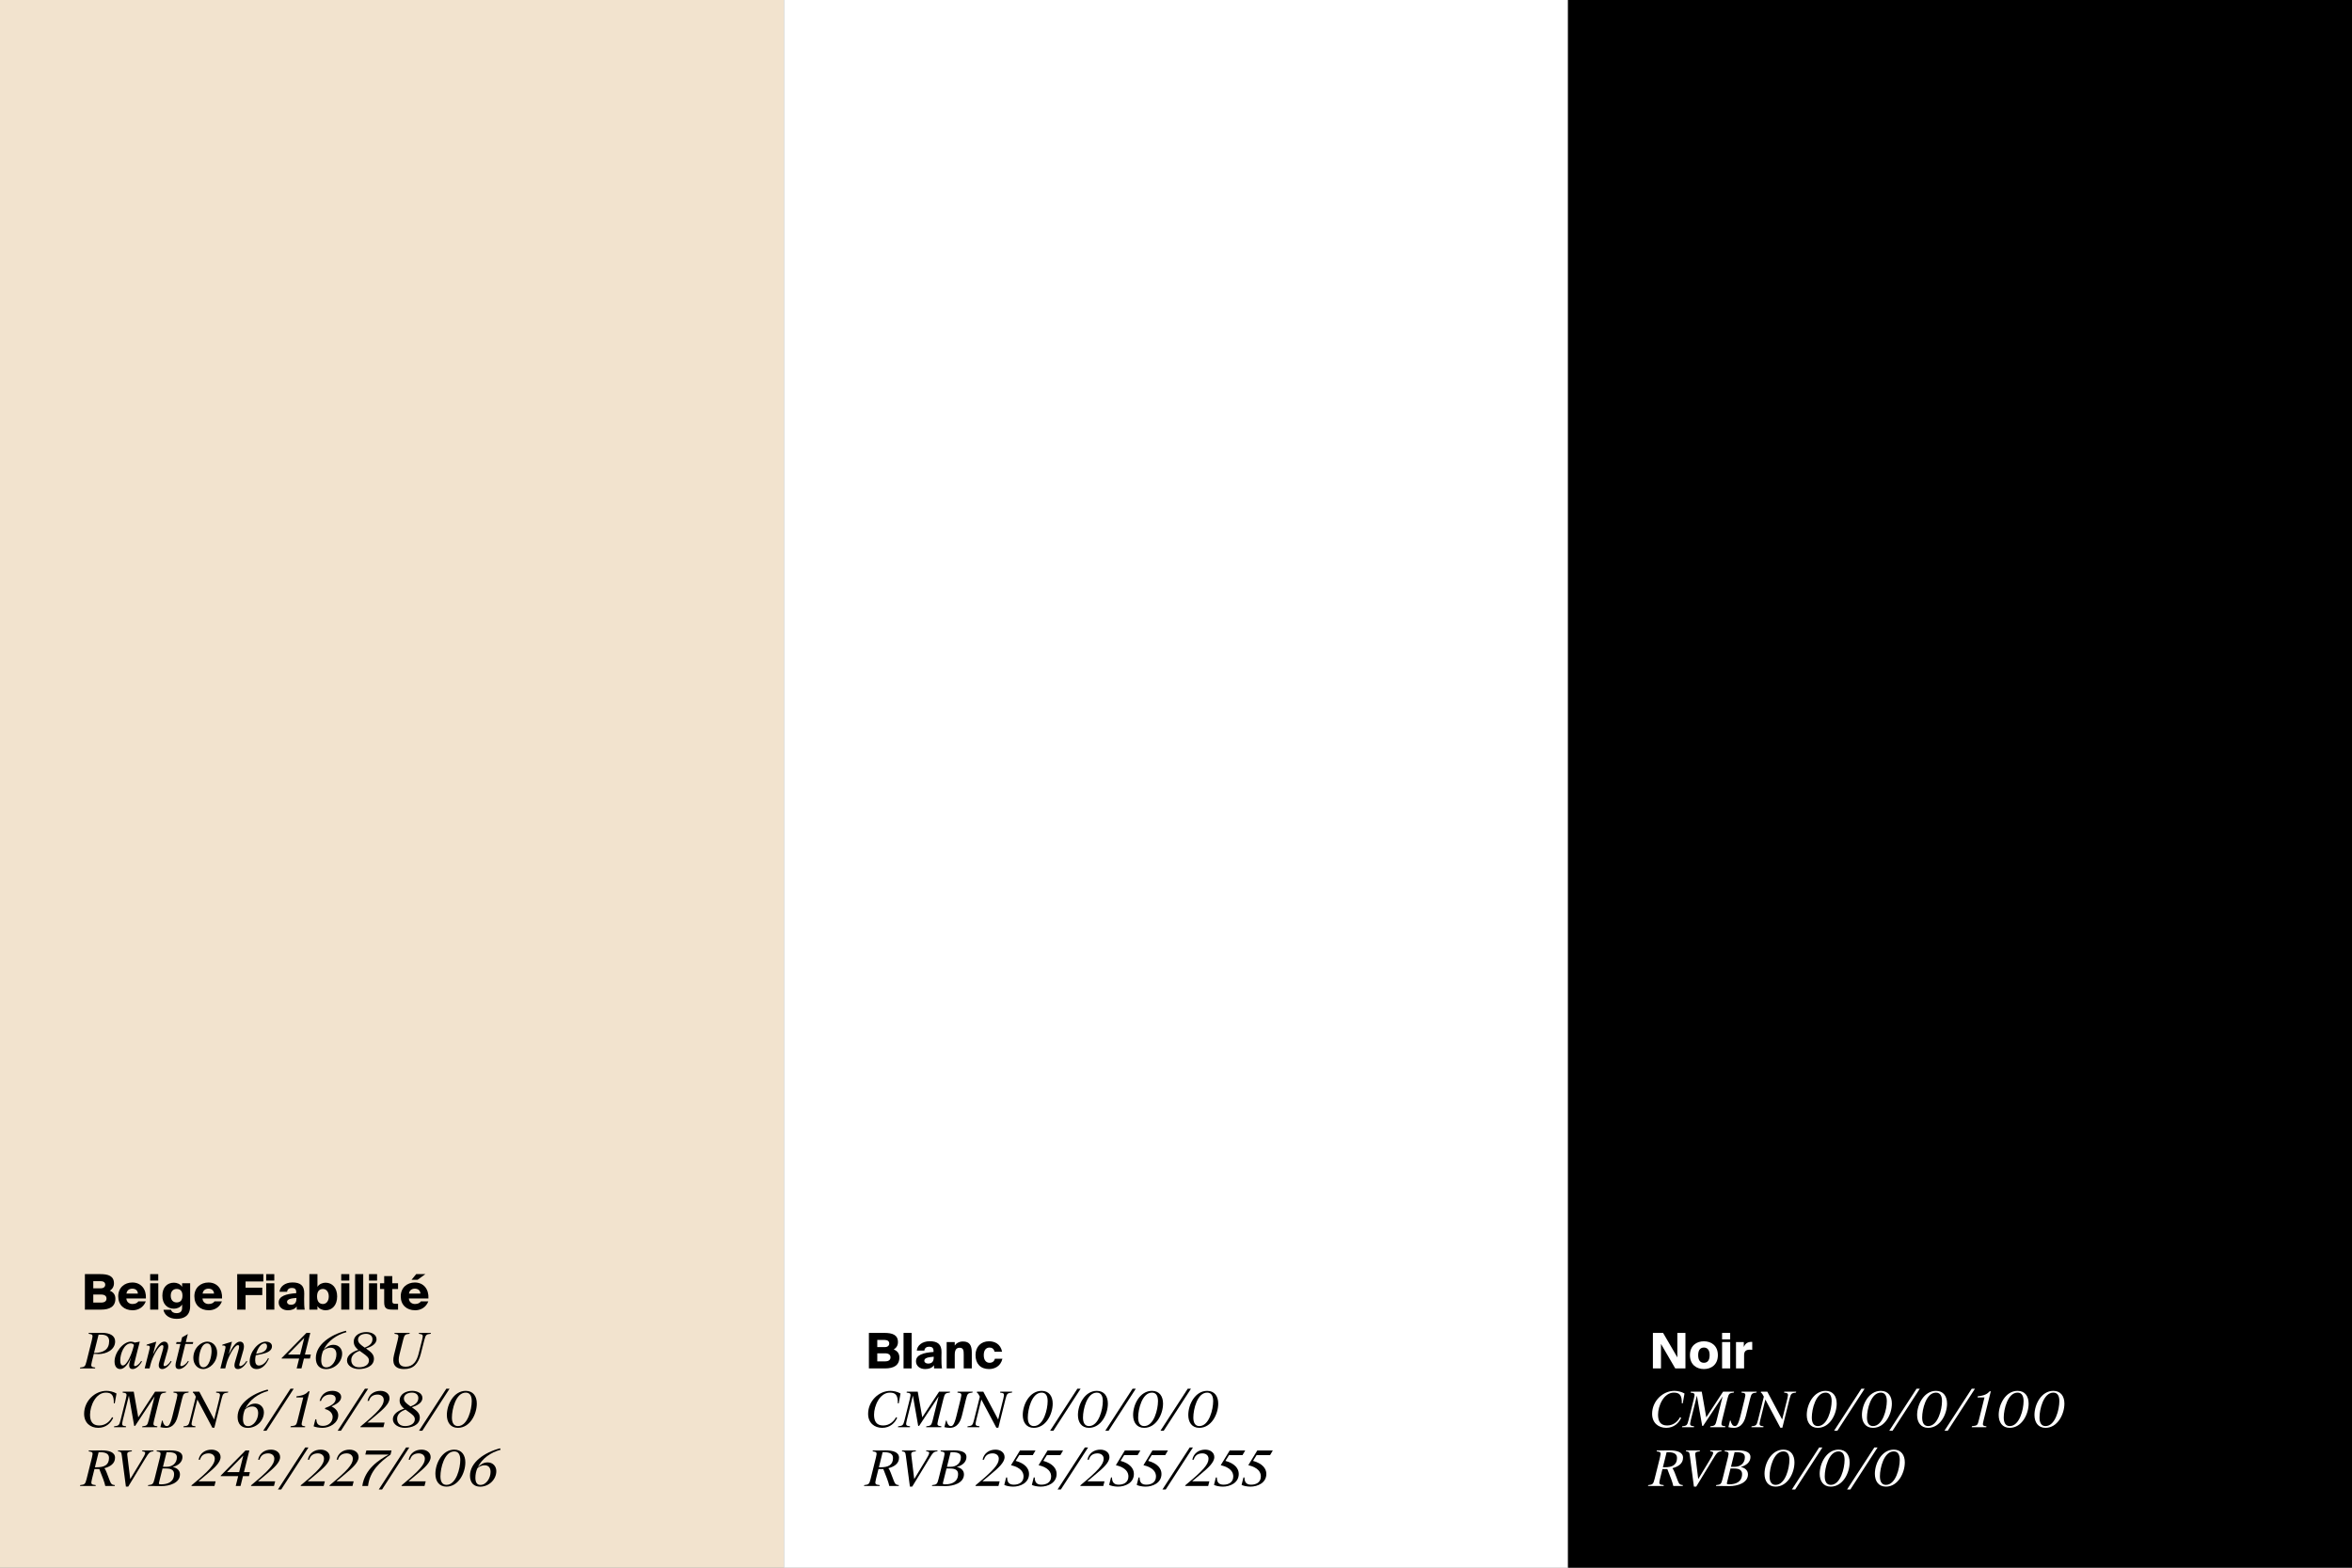
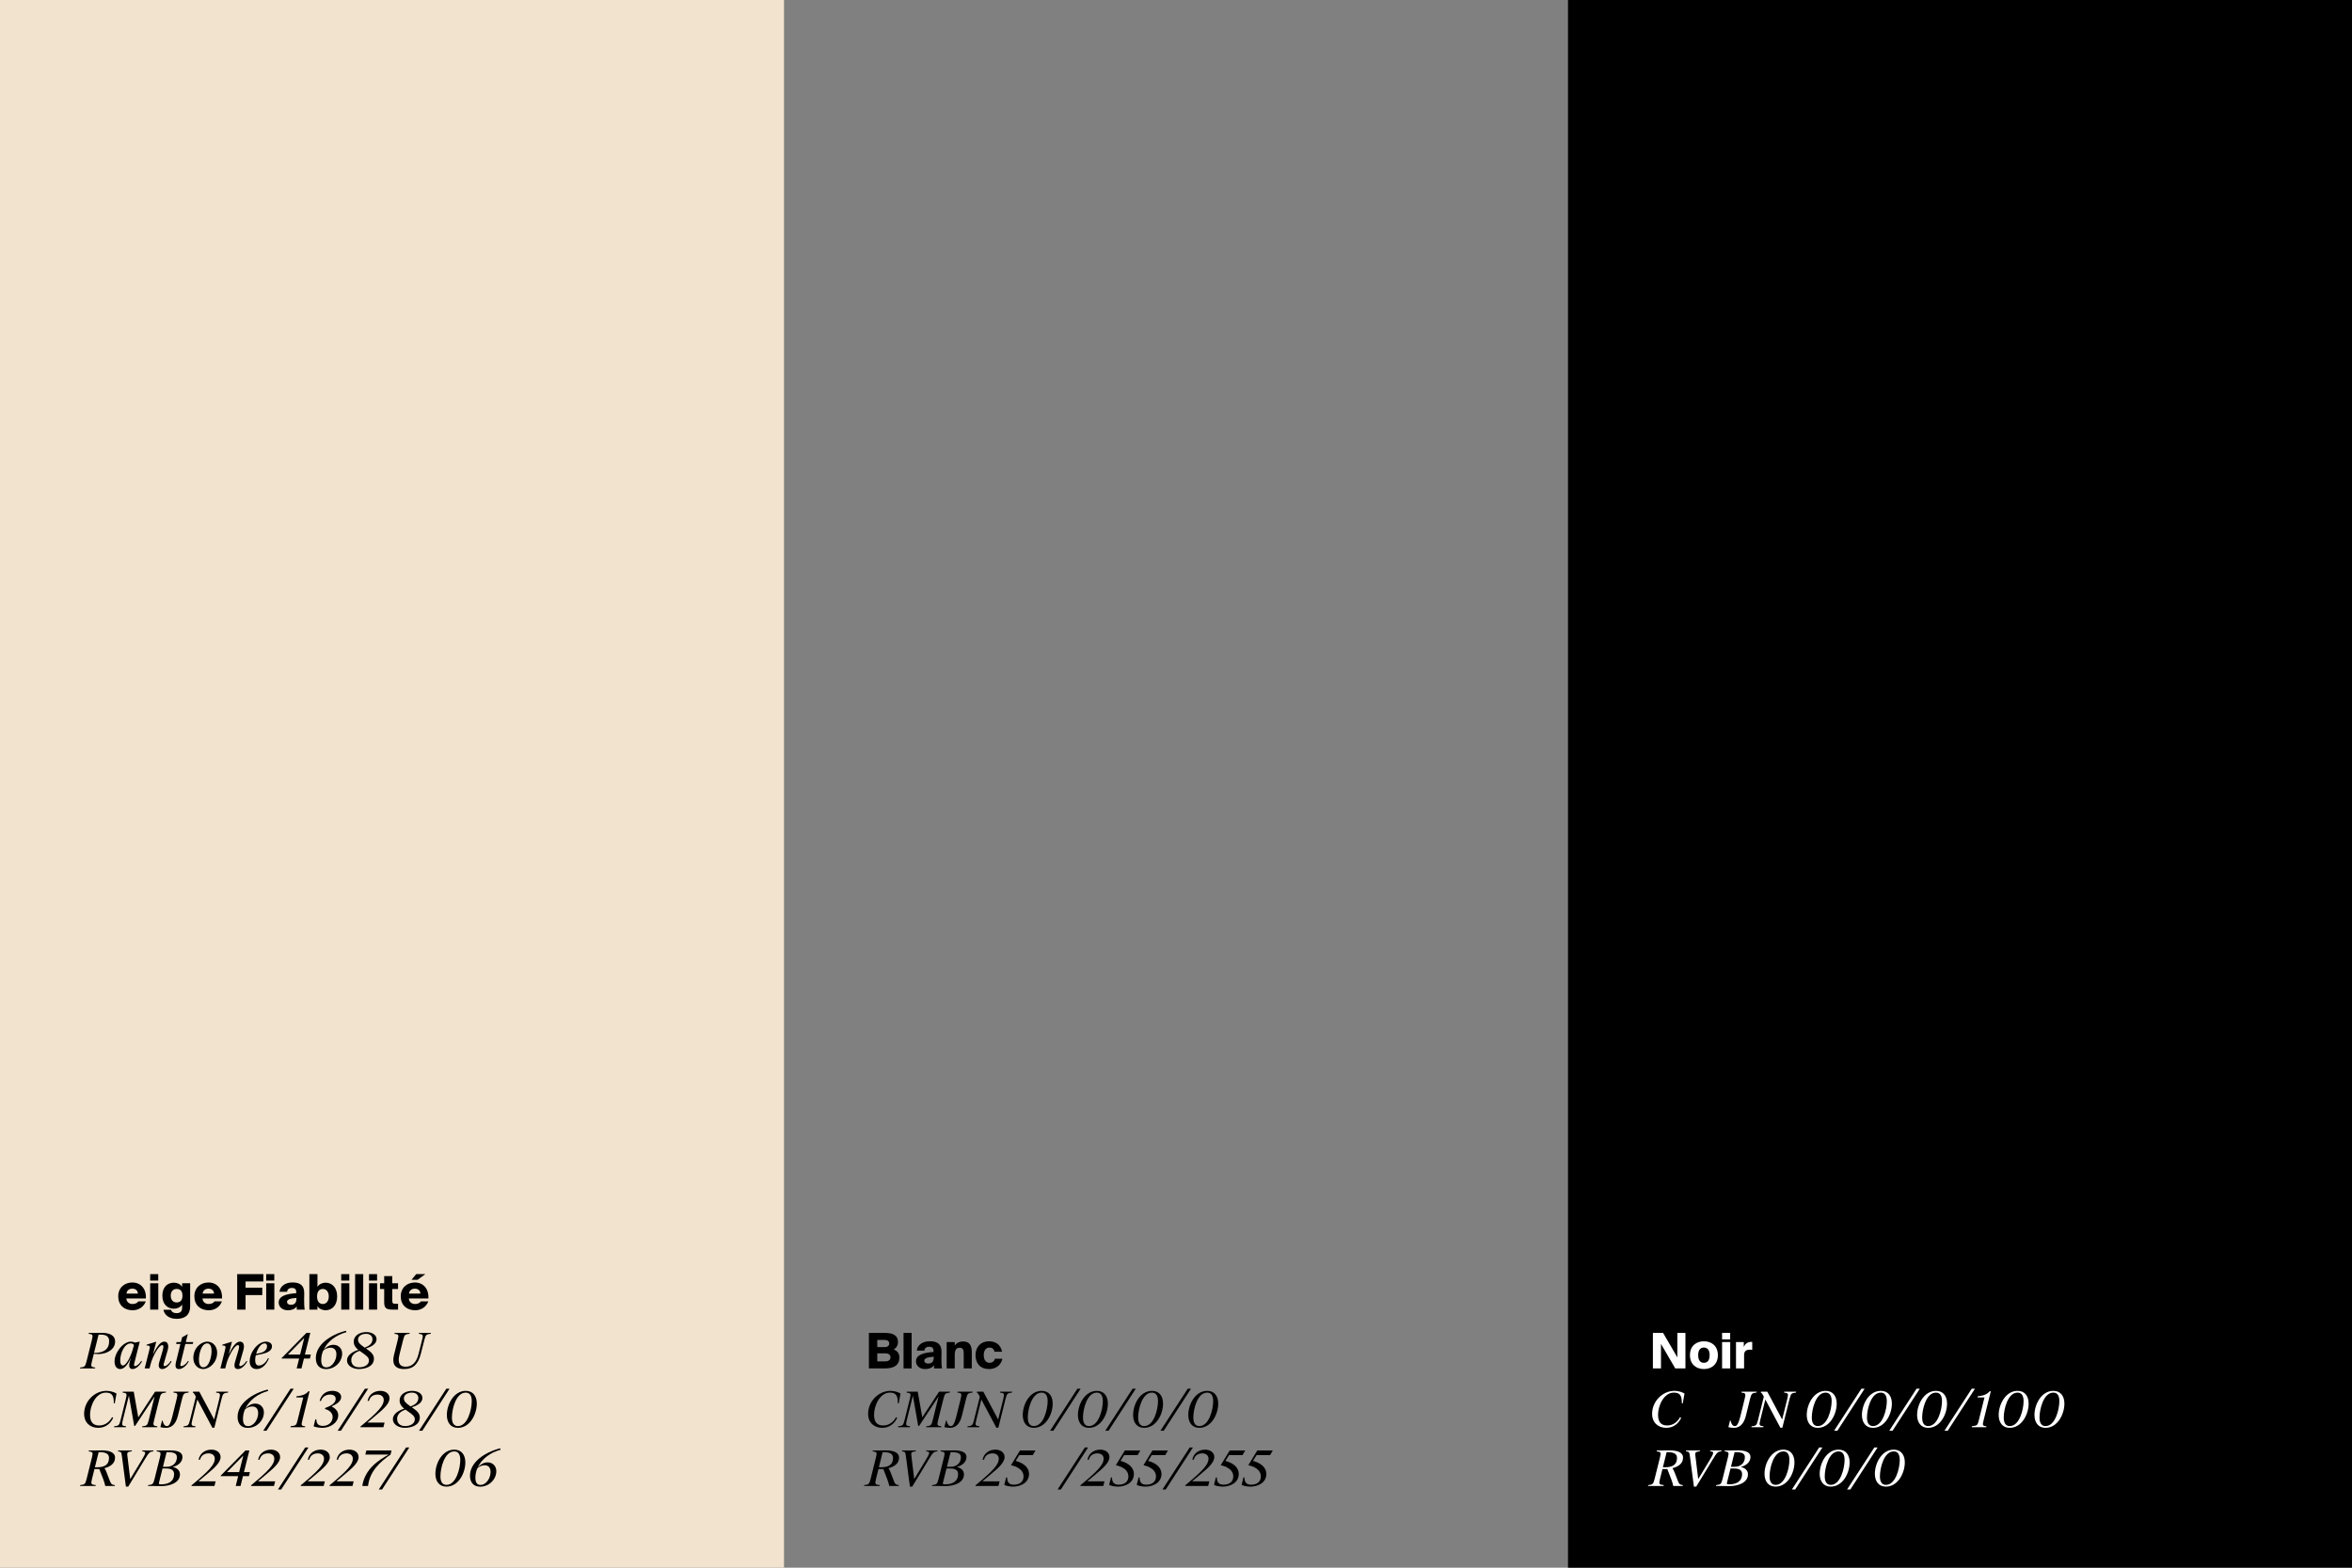
<svg xmlns="http://www.w3.org/2000/svg" version="1.1" viewBox="0 0 2880 1920">
  <rect x="0" y="0" width="2880" height="1920" fill="#808080" stroke="none" />
  <defs>
    <style>
      .cls-1 {
        fill: none;
      }

      .cls-2 {
        fill: #fff;
      }

      .cls-3 {
        fill: #f2e3ce;
      }
    </style>
  </defs>
  <g>
    <g id="Couleurs">
      <g id="Couleur">
        <rect class="cls-3" width="960" height="1920" />
      </g>
      <g id="Légende">
        <rect class="cls-1" x="100" y="1060" width="760" height="760" />
-         <path d="M122.92,1560.45c9.54,0,16.62,2.22,16.62,11.28,0,3.96-1.86,7.02-5.16,9.06,4.02,1.44,6.9,4.5,6.9,9.78,0,9.72-7.02,13.38-17.58,13.38h-19.74v-43.5h18.96ZM123.28,1577.85c3.54,0,5.58-1.74,5.58-4.44s-2.04-4.32-5.58-4.32h-9.06v8.76h9.06ZM123.82,1595.31c4.38,0,6.6-1.86,6.6-4.92s-2.22-4.92-6.6-4.92h-9.6v9.84h9.6Z" />
        <path d="M162.46,1604.73c-10.5,0-17.7-6.42-17.7-17.1s7.86-16.92,17.28-16.92c10.68,0,17.28,8.16,16.62,19.62h-23.94c.3,4.56,3.84,6.72,7.44,6.72s6.12-1.32,7.26-3.24h9.12c-2.88,7.62-9.6,10.92-16.08,10.92ZM168.82,1584.33c-.12-4.02-3.06-6.06-6.78-6.06-3.48,0-6.66,1.8-7.2,6.06h13.98Z" />
        <path d="M193.78,1568.37h-9.9v-7.92h9.9v7.92ZM193.84,1603.95h-9.96v-32.28h9.96v32.28Z" />
        <path d="M232.84,1571.67v27.96c0,11.94-7.62,15.6-16.56,15.6-9.54,0-15.12-5.16-16.14-11.1h9.3c.78,2.76,3.12,4.14,6.72,4.14,4.98,0,6.84-2.52,6.84-6.72v-3.84c-2.1,3.54-6.42,5.1-9.96,5.1-8.28,0-14.22-5.7-14.22-15.96s5.94-15.9,14.22-15.9c3.54,0,7.86,1.56,9.96,5.1v-4.38h9.84ZM216.28,1595.13c3.9,0,7.14-1.98,7.14-8.28s-3.24-8.22-7.14-8.22-7.2,2.52-7.2,8.22,3.24,8.28,7.2,8.28Z" />
        <path d="M255.7,1604.73c-10.5,0-17.7-6.42-17.7-17.1s7.86-16.92,17.28-16.92c10.68,0,17.28,8.16,16.62,19.62h-23.94c.3,4.56,3.84,6.72,7.44,6.72s6.12-1.32,7.26-3.24h9.12c-2.88,7.62-9.6,10.92-16.08,10.92ZM262.06,1584.33c-.12-4.02-3.06-6.06-6.78-6.06-3.48,0-6.66,1.8-7.2,6.06h13.98Z" />
        <path d="M322.48,1560.45v9h-21.78v7.62h20.46v9.06h-20.46v17.82h-10.26v-43.5h32.04Z" />
        <path d="M335.86,1568.37h-9.9v-7.92h9.9v7.92ZM335.92,1603.95h-9.96v-32.28h9.96v32.28Z" />
        <path d="M357.28,1577.37c-3.18,0-5.4,1.62-5.76,4.74h-9.24c.42-6.06,6.3-11.46,15.84-11.46s14.58,3.72,14.4,13.56l-.12,7.02c-.06,4.2.12,9.96.72,12.72h-9.72l-.12-3.9c-2.4,3.42-6.24,4.68-10.86,4.68-6.12,0-11.16-3.6-11.16-9.48,0-7.92,8.94-10.56,21.48-11.46v-1.26c0-3.78-1.92-5.16-5.46-5.16ZM356.02,1598.01c3.96,0,6.96-1.68,6.96-7.62v-.78c-6.9.6-11.52,1.5-11.52,4.92,0,2.1,1.98,3.48,4.56,3.48Z" />
        <path d="M398.62,1570.95c8.28,0,14.22,6.3,14.22,16.86s-5.94,16.92-14.22,16.92c-3.54,0-7.8-1.56-9.9-5.1v4.32h-9.9v-43.5h9.9v15.6c2.1-3.54,6.36-5.1,9.9-5.1ZM395.38,1597.05c3.96,0,7.2-3.24,7.2-9.24s-3.24-9.18-7.2-9.18-7.14,2.52-7.14,9.18,3.24,9.24,7.14,9.24Z" />
        <path d="M427.72,1568.37h-9.9v-7.92h9.9v7.92ZM427.78,1603.95h-9.96v-32.28h9.96v32.28Z" />
        <path d="M434.86,1603.95v-43.5h9.9v43.5h-9.9Z" />
        <path d="M461.73,1568.37h-9.9v-7.92h9.9v7.92ZM461.79,1603.95h-9.96v-32.28h9.96v32.28Z" />
        <path d="M480.33,1562.85v8.82h7.08v7.02h-7.08v14.46c0,3.06.96,3.66,4.26,3.66h2.82v7.14h-6.3c-7.92,0-10.68-1.5-10.68-9.06v-16.2h-5.1v-7.02h5.1v-8.82h9.9Z" />
        <path d="M508.41,1604.73c-10.5,0-17.7-6.42-17.7-17.1s7.86-16.92,17.28-16.92c10.68,0,17.28,8.16,16.62,19.62h-23.94c.3,4.56,3.84,6.72,7.44,6.72s6.12-1.32,7.26-3.24h9.12c-2.88,7.62-9.6,10.92-16.08,10.92ZM514.77,1584.33c-.12-4.02-3.06-6.06-6.78-6.06-3.48,0-6.66,1.8-7.2,6.06h13.98ZM503.91,1567.41l5.7-6.96h11.22l-9.48,6.96h-7.44Z" />
        <path d="M115.06,1632.45c4.5,0,7.14-.06,10.02-.06,9,0,15.9,3.12,15.9,10.5,0,10.14-10.62,15.48-20.4,15.48-1.68,0-3.96-.06-5.7-.24l-2.28,9.06c-1.68,6.78-1.02,6.96,4.02,7.68l-.24,1.08h-18.48l.24-1.08c5.4-.72,6.18-.9,7.86-7.68l6.48-25.98c1.68-6.78,1.02-6.96-4.02-7.68l.24-1.08h6.36ZM115.12,1656.99h.54c11.1-.12,18-4.2,18-14.52,0-5.34-3.54-7.86-9.54-7.86h-3.42l-5.58,22.38Z" />
        <path d="M140.26,1667.43c0-10.98,10.56-24.3,19.98-24.3,1.38,0,3.48.36,4.62,1.2l6.3-1.2-3.36,13.14-3.24,12.96c-.54,2.22-.9,3.9.9,3.9,1.44,0,4.8-1.98,7.44-6.36l.96.6c-3.36,6.12-7.92,9.36-11.4,9.36-4.02,0-5.16-3.12-3.6-8.76l1.56-5.58c-3.24,8.1-8.1,14.34-13.14,14.34-4.38,0-7.02-3.42-7.02-9.3ZM163.48,1649.43l.54-2.22c-.66-1.02-2.22-1.92-3.84-1.92-8.28,0-12.96,12.84-12.96,20.82,0,3.96.96,6.24,3.24,6.24,4.62,0,10.44-12.54,13.02-22.92Z" />
        <path d="M187.36,1658.85c5.28-10.74,9.3-15.72,13.86-15.72,3.96,0,6,3.84,4.02,10.74l-4.44,15.36c-.66,2.16-.9,3.9.9,3.9,1.44,0,4.8-1.98,7.44-6.36l.96.6c-3.36,6.12-7.92,9.36-11.4,9.36-4.02,0-5.28-3.12-3.6-8.76l3.72-12.66c1.86-6.18,1.62-7.86-.24-7.86-4.38,0-12,14.7-14.1,23.04l-1.38,5.46h-5.94l5.34-21.24c1.5-5.94,1.68-6.84-3.12-6.84l.3-1.08,11.64-3.6-3.96,15.66Z" />
        <path d="M220.9,1646.01h-5.28l.6-2.34h5.28l1.5-5.82,7.02-4.02-2.46,9.84h9.06l-.54,2.34h-9.12l-5.7,23.22c-.54,2.22-.9,3.9.9,3.9,1.68,0,5.4-1.98,8.04-6.36l.96.6c-3.3,6.12-8.28,9.36-12,9.36-4.14,0-4.98-3.06-3.6-8.76l5.34-21.96Z" />
        <path d="M253.9,1643.13c6.78,0,12,5.76,12,13.5,0,12.18-9.36,20.1-17.16,20.1-6.78,0-12-5.82-12-13.56,0-12.18,9.36-20.04,17.16-20.04ZM253.66,1645.29c-7.5,0-10.08,13.74-10.08,19.92,0,4.5,1.14,9.36,5.4,9.36,7.5,0,10.08-13.8,10.08-19.98,0-4.5-1.14-9.3-5.4-9.3Z" />
        <path d="M280.06,1658.85c5.28-10.74,9.3-15.72,13.86-15.72,3.96,0,6,3.84,4.02,10.74l-4.44,15.36c-.66,2.16-.9,3.9.9,3.9,1.44,0,4.8-1.98,7.44-6.36l.96.6c-3.36,6.12-7.92,9.36-11.4,9.36-4.02,0-5.28-3.12-3.6-8.76l3.72-12.66c1.86-6.18,1.62-7.86-.24-7.86-4.38,0-12,14.7-14.1,23.04l-1.38,5.46h-5.94l5.34-21.24c1.5-5.94,1.68-6.84-3.12-6.84l.3-1.08,11.64-3.6-3.96,15.66Z" />
        <path d="M325.72,1643.13c2.76,0,7.32,1.32,7.32,5.7,0,5.4-5.52,8.04-12.9,9.6l-6.96,1.44c-.48,2.1-.72,4.2-.72,6.06,0,3.96,1.44,6.48,4.56,6.48,4.02,0,8.4-3.12,11.22-9.12l1.02.66c-3.72,8.34-8.94,12.78-15.06,12.78-5.22,0-8.46-3.36-8.46-9.42,0-11.22,9.96-24.18,19.98-24.18ZM313.66,1658.07l3.18-.6c6.66-1.14,10.14-4.38,10.14-8.64,0-1.74-.72-3.54-2.94-3.54-4.68,0-8.52,6.24-10.38,12.78Z" />
        <path d="M363.27,1675.95l3-12.06h-21.48l.12-.66,30.3-30.78h4.74l-6.6,26.52h7.26l-1.14,4.92h-7.32l-3,12.06h-5.88ZM372.57,1638.63l-20.04,20.34h14.94l5.1-20.34Z" />
        <path d="M399.15,1676.79c-7.62,0-12.42-4.8-12.42-13.44,0-16.56,18-28.68,36.84-33.54l.66,1.74c-12.18,3.18-22.92,10.98-27.9,21.36,3.84-3.72,7.32-5.88,12.06-5.88,6.24,0,10.56,4.68,10.56,10.68,0,10.26-8.94,19.08-19.8,19.08ZM395.73,1654.23c-1.56,3.6-2.4,7.5-2.4,11.64,0,5.64,1.98,8.76,6.18,8.76,7.32,0,12.42-8.58,12.42-15.9,0-4.38-1.92-8.16-7.14-8.16-3.48,0-6.54,1.32-9.06,3.66Z" />
        <path d="M438.81,1653.27c-3.12-2.46-5.64-5.52-5.64-9.96,0-8.22,7.98-11.88,15.42-11.88,6.48,0,12.48,3.12,12.48,8.7,0,6.36-7.32,9.6-12.96,11.4l.72.48c4.68,3.36,9.06,6.42,9.06,12,0,9.54-10.38,12.72-18.48,12.72-7.38,0-14.52-4.02-14.52-10.62s7.38-10.92,13.92-12.84ZM439.95,1674.57c5.52,0,11.82-2.46,11.82-8.34,0-3.66-2.88-5.76-8.04-9.42l-3.36-2.4c-6,2.1-10.26,5.76-10.26,11.16s3.36,9,9.84,9ZM448.29,1633.59c-5.58,0-9.9,2.7-9.9,7.14,0,3.9,3.3,6.18,6.54,8.58l1.68,1.2c5.28-2.04,9.48-4.86,9.48-10.38,0-4.26-3.48-6.54-7.8-6.54Z" />
        <path d="M515.31,1658.01c-3.18,12.54-9.18,18.72-20.4,18.72-12.18,0-15-7.2-12.48-17.16l4.56-18.3c1.68-6.78,1.02-7.02-4.02-7.74l.24-1.08h18.48l-.24,1.08c-5.4.72-6.18.9-7.86,7.68l-4.44,17.76c-2.34,9.48-.36,14.88,7.56,14.88,9.3,0,13.68-7.08,15.84-15.78l4.26-16.86c1.74-6.78,1.02-6.96-4.02-7.68l.24-1.08h14.64l-.24,1.08c-5.4.72-6.12.9-7.86,7.68l-4.26,16.8Z" />
        <path d="M129.58,1705.59c-12.36,0-19.32,16.2-19.32,27.06,0,7.98,2.94,13.2,11.16,13.2s13.44-5.64,15.78-10.2l1.38.78c-2.76,6.3-8.76,12.3-18.3,12.3s-17.28-6-17.28-17.16c0-15.54,12.96-28.14,27.3-28.14,3.48,0,8.58.96,12.36,3.24l-2.16,12.06h-1.14c.18-10.02-2.7-13.14-9.78-13.14Z" />
        <path d="M203.08,1705.53c-5.4.72-6.18.9-7.86,7.68l-6.48,25.98c-1.68,6.78-1.02,6.96,4.02,7.68l-.24,1.08h-18.48l.24-1.08c5.4-.72,6.18-.9,7.86-7.68l7.2-28.98-23.88,36.12h-1.14l-6.48-37.02-7.44,29.88c-1.68,6.78-1.02,6.96,4.02,7.68l-.24,1.08h-14.64l.24-1.08c5.4-.72,6.18-.9,7.86-7.68l6.48-25.98c1.68-6.78,1.02-6.96-4.02-7.68l.24-1.08h13.44l5.52,31.44,20.58-31.44h13.44l-.24,1.08Z" />
        <path d="M217.84,1733.91c-2.94,12-9.24,14.82-14.64,14.82-2.16,0-5.34-.36-6.84-.84l2.04-8.04h.66c.9,4.32,2.7,6.72,5.22,6.72,1.92,0,3.96-.72,6.84-12.24l5.22-21.12c1.68-6.78,1.02-6.96-4.02-7.68l.24-1.08h18.48l-.24,1.08c-5.4.72-6.18.9-7.86,7.68l-5.1,20.7Z" />
        <path d="M264.52,1705.53l.3-1.08h14.64l-.3,1.08c-5.4.72-6.18.9-7.86,7.68l-8.82,35.34h-2.46l-18.36-34.5-6.24,25.14c-1.68,6.78-1.02,6.96,4.02,7.68l-.24,1.08h-14.64l.24-1.08c5.4-.72,6.18-.9,7.86-7.68l7.14-28.56v-.06c-1.26-2.58-2.16-4.26-3.72-5.16l.24-.96h7.74l18.18,34.08,6.3-25.32c1.68-6.78,1.02-6.96-4.02-7.68Z" />
        <path d="M303.34,1748.79c-7.62,0-12.42-4.8-12.42-13.44,0-16.56,18-28.68,36.84-33.54l.66,1.74c-12.18,3.18-22.92,10.98-27.9,21.36,3.84-3.72,7.32-5.88,12.06-5.88,6.24,0,10.56,4.68,10.56,10.68,0,10.26-8.94,19.08-19.8,19.08ZM299.92,1726.23c-1.56,3.6-2.4,7.5-2.4,11.64,0,5.64,1.98,8.76,6.18,8.76,7.32,0,12.42-8.58,12.42-15.9,0-4.38-1.92-8.16-7.14-8.16-3.48,0-6.54,1.32-9.06,3.66Z" />
        <path d="M322.3,1752.27l33.42-51.48h3.96l-33.36,51.48h-4.02Z" />
        <path d="M370.3,1739.25c-1.56,6.24-1.62,7.02,3.42,7.62l-.24,1.08h-17.82l.3-1.2c6.72-.72,6.9-1.26,8.46-7.5l6.9-27.72h-8.52l.36-1.5c8.04-.72,11.52-2.76,14.58-6.06h1.32l-8.76,35.28Z" />
        <path d="M384.04,1746.87l2.1-8.58h1.2c.24,5.52,2.4,8.04,8.28,8.04,6.18,0,11.7-4.26,11.7-10.92,0-4.26-3.18-8.22-9.42-9.72l.36-1.32,1.5-.6c8.4-3.12,11.28-6.84,11.28-10.5,0-3.42-2.52-5.28-6.96-5.28-4.68,0-9.3,2.34-10.98,7.74h-1.74c2.4-8.94,8.58-12.3,15.84-12.3,5.82,0,10.56,2.88,10.56,7.5,0,5.64-6.36,9.06-11.64,11.46l-.06.18c5.1,2.34,8.1,6.3,8.1,10.68,0,9.9-10.92,15.48-19.08,15.48-4.62,0-9.42-1.02-11.04-1.86Z" />
        <path d="M413.44,1752.27l33.42-51.48h3.96l-33.36,51.48h-4.02Z" />
        <path d="M441.52,1746.99c21.84-18,28.38-25.5,28.38-32.4,0-4.62-3.84-6.6-7.5-6.6-4.86,0-9.06,2.04-10.62,7.74h-1.74c1.74-8.34,8.4-12.3,15.84-12.3,6.06,0,11.1,3.42,11.1,9.12,0,6.72-8.1,13.74-16.02,20.34l-11.16,9.36h21.12l-1.44,5.7h-28.2l.24-.96Z" />
        <path d="M494.98,1725.27c-3.12-2.46-5.64-5.52-5.64-9.96,0-8.22,7.98-11.88,15.42-11.88,6.48,0,12.48,3.12,12.48,8.7,0,6.36-7.32,9.6-12.96,11.4l.72.48c4.68,3.36,9.06,6.42,9.06,12,0,9.54-10.38,12.72-18.48,12.72-7.38,0-14.52-4.02-14.52-10.62s7.38-10.92,13.92-12.84ZM496.12,1746.57c5.52,0,11.82-2.46,11.82-8.34,0-3.66-2.88-5.76-8.04-9.42l-3.36-2.4c-6,2.1-10.26,5.76-10.26,11.16s3.36,9,9.84,9ZM504.46,1705.59c-5.58,0-9.9,2.7-9.9,7.14,0,3.9,3.3,6.18,6.54,8.58l1.68,1.2c5.28-2.04,9.48-4.86,9.48-10.38,0-4.26-3.48-6.54-7.8-6.54Z" />
        <path d="M513.1,1752.27l33.42-51.48h3.96l-33.36,51.48h-4.02Z" />
        <path d="M570.28,1703.43c9.24,0,13.56,6.84,13.56,15.6,0,13.14-8.46,29.7-23.16,29.7-9.12,0-13.5-6.96-13.5-15.72,0-13.08,8.52-29.58,23.1-29.58ZM577.66,1716.09c0-6.24-2.04-10.5-7.38-10.5-12.12,0-16.92,20.52-16.92,30.42,0,6.3,2.1,10.56,7.38,10.56,12,0,16.92-20.58,16.92-30.48Z" />
        <path d="M115.84,1776.45c3.9,0,6.06-.12,8.52-.12,9.3,0,16.5,2.22,16.5,9,0,7.44-6.3,11.04-13.02,12.84.84.9,1.68,2.58,2.82,5.46l3.78,9.9c1.62,4.38,2.94,4.98,6.24,5.34l-.24,1.08h-11.52c-.36-1.92-1.5-5.7-2.58-8.52l-4.74-12.24h-5.94l-3,12c-1.68,6.78-1.02,6.96,4.62,7.68l-.24,1.08h-19.08l.24-1.08c5.4-.72,6.18-.9,7.86-7.68l6.48-25.98c1.68-6.78,1.02-6.96-4.02-7.68l.24-1.08h7.08ZM120.76,1778.61l-4.56,18.42h2.16c9.24,0,15.12-2.76,15.12-11.4,0-4.8-3.54-7.02-10.56-7.02h-2.16Z" />
        <path d="M149.26,1783.29c-.6-4.56-.9-5.4-4.86-5.76l.24-1.08h16.92l-.24,1.08c-4.2.48-5.88.9-5.46,4.44l3.6,29.52,13.14-21.72c6.78-11.22,6.54-11.76,1.44-12.24l.24-1.08h13.74l-.24,1.08c-4.44.36-5.34,1.26-10.74,10.2l-20.04,33h-2.82l-4.92-37.44Z" />
        <path d="M199.12,1776.45c4.62,0,7.14-.12,9.06-.12,10.86,0,15.24,3.12,15.24,8.04,0,6.48-5.34,10.5-11.76,12.24v.12c4.62.84,8.7,3.84,8.7,8.94,0,10.68-12.96,14.4-22.62,14.4-2.1,0-4.26-.12-9.54-.12h-7.02l.24-1.08c5.4-.72,6.18-.9,7.86-7.68l6.48-25.98c1.68-6.78,1.02-6.96-4.02-7.68l.24-1.08h7.14ZM194.68,1815.81c-.48,1.86.06,2.1,2.7,2.1,8.16,0,15.78-3,15.78-12.66,0-4.08-2.64-6.72-9.54-6.72h-4.62l-4.32,17.28ZM199.54,1796.43h4.5c6.96,0,12.54-4.26,12.54-11.7,0-4.08-2.82-6.12-10.08-6.12h-2.52l-4.44,17.82Z" />
        <path d="M234.64,1818.99c21.84-18,28.38-25.5,28.38-32.4,0-4.62-3.84-6.6-7.5-6.6-4.86,0-9.06,2.04-10.62,7.74h-1.74c1.74-8.34,8.4-12.3,15.84-12.3,6.06,0,11.1,3.42,11.1,9.12,0,6.72-8.1,13.74-16.02,20.34l-11.16,9.36h21.12l-1.44,5.7h-28.2l.24-.96Z" />
        <path d="M288.64,1819.95l3-12.06h-21.48l.12-.66,30.3-30.78h4.74l-6.6,26.52h7.26l-1.14,4.92h-7.32l-3,12.06h-5.88ZM297.94,1782.63l-20.04,20.34h14.94l5.1-20.34Z" />
        <path d="M307.54,1818.99c21.84-18,28.38-25.5,28.38-32.4,0-4.62-3.84-6.6-7.5-6.6-4.86,0-9.06,2.04-10.62,7.74h-1.74c1.74-8.34,8.4-12.3,15.84-12.3,6.06,0,11.1,3.42,11.1,9.12,0,6.72-8.1,13.74-16.02,20.34l-11.16,9.36h21.12l-1.44,5.7h-28.2l.24-.96Z" />
        <path d="M340.3,1824.27l33.42-51.48h3.96l-33.36,51.48h-4.02Z" />
        <path d="M368.38,1818.99c21.84-18,28.38-25.5,28.38-32.4,0-4.62-3.84-6.6-7.5-6.6-4.86,0-9.06,2.04-10.62,7.74h-1.74c1.74-8.34,8.4-12.3,15.84-12.3,6.06,0,11.1,3.42,11.1,9.12,0,6.72-8.1,13.74-16.02,20.34l-11.16,9.36h21.12l-1.44,5.7h-28.2l.24-.96Z" />
        <path d="M403.66,1818.99c21.84-18,28.38-25.5,28.38-32.4,0-4.62-3.84-6.6-7.5-6.6-4.86,0-9.06,2.04-10.62,7.74h-1.74c1.74-8.34,8.4-12.3,15.84-12.3,6.06,0,11.1,3.42,11.1,9.12,0,6.72-8.1,13.74-16.02,20.34l-11.16,9.36h21.12l-1.44,5.7h-28.2l.24-.96Z" />
        <path d="M475.96,1781.43h-28.62l1.26-4.98h30.84l-1.2,4.98c-12.78,9.06-25.44,20.1-27.6,38.52h-7.02c3.12-20.82,19.86-31.62,32.34-38.52Z" />
        <path d="M463.78,1824.27l33.42-51.48h3.96l-33.36,51.48h-4.02Z" />
-         <path d="M491.86,1818.99c21.84-18,28.38-25.5,28.38-32.4,0-4.62-3.84-6.6-7.5-6.6-4.86,0-9.06,2.04-10.62,7.74h-1.74c1.74-8.34,8.4-12.3,15.84-12.3,6.06,0,11.1,3.42,11.1,9.12,0,6.72-8.1,13.74-16.02,20.34l-11.16,9.36h21.12l-1.44,5.7h-28.2l.24-.96Z" />
        <path d="M556.24,1775.43c9.24,0,13.56,6.84,13.56,15.6,0,13.14-8.46,29.7-23.16,29.7-9.12,0-13.5-6.96-13.5-15.72,0-13.08,8.52-29.58,23.1-29.58ZM563.62,1788.09c0-6.24-2.04-10.5-7.38-10.5-12.12,0-16.92,20.52-16.92,30.42,0,6.3,2.1,10.56,7.38,10.56,12,0,16.92-20.58,16.92-30.48Z" />
        <path d="M587.92,1820.79c-7.62,0-12.42-4.8-12.42-13.44,0-16.56,18-28.68,36.84-33.54l.66,1.74c-12.18,3.18-22.92,10.98-27.9,21.36,3.84-3.72,7.32-5.88,12.06-5.88,6.24,0,10.56,4.68,10.56,10.68,0,10.26-8.94,19.08-19.8,19.08ZM584.5,1798.23c-1.56,3.6-2.4,7.5-2.4,11.64,0,5.64,1.98,8.76,6.18,8.76,7.32,0,12.42-8.58,12.42-15.9,0-4.38-1.92-8.16-7.14-8.16-3.48,0-6.54,1.32-9.06,3.66Z" />
      </g>
      <g id="Couleur-2" data-name="Couleur">
-         <rect class="cls-2" x="960" width="960" height="1920" />
-       </g>
+         </g>
      <g id="Légende-2" data-name="Légende">
        <rect class="cls-1" x="1060" y="1060" width="760" height="760" />
        <path d="M1082.92,1632.45c9.54,0,16.62,2.22,16.62,11.28,0,3.96-1.86,7.02-5.16,9.06,4.02,1.44,6.9,4.5,6.9,9.78,0,9.72-7.02,13.38-17.58,13.38h-19.74v-43.5h18.96ZM1083.28,1649.85c3.54,0,5.58-1.74,5.58-4.44s-2.04-4.32-5.58-4.32h-9.06v8.76h9.06ZM1083.82,1667.31c4.38,0,6.6-1.86,6.6-4.92s-2.22-4.92-6.6-4.92h-9.6v9.84h9.6Z" />
        <path d="M1106.38,1675.95v-43.5h9.9v43.5h-9.9Z" />
        <path d="M1137.64,1649.37c-3.18,0-5.4,1.62-5.76,4.74h-9.24c.42-6.06,6.3-11.46,15.84-11.46s14.58,3.72,14.4,13.56l-.12,7.02c-.06,4.2.12,9.96.72,12.72h-9.72l-.12-3.9c-2.4,3.42-6.24,4.68-10.86,4.68-6.12,0-11.16-3.6-11.16-9.48,0-7.92,8.94-10.56,21.48-11.46v-1.26c0-3.78-1.92-5.16-5.46-5.16ZM1136.38,1670.01c3.96,0,6.96-1.68,6.96-7.62v-.78c-6.9.6-11.52,1.5-11.52,4.92,0,2.1,1.98,3.48,4.56,3.48Z" />
        <path d="M1179.1,1642.95c8.28,0,10.86,4.86,10.86,13.62v19.38h-9.9v-16.92c0-4.62-.18-8.4-4.98-8.4-4.2,0-6,2.82-6,8.76v16.56h-9.9v-32.28h9.9v4.26c1.44-2.4,4.98-4.98,10.02-4.98Z" />
        <path d="M1217.8,1655.49c-.84-3.72-3.24-5.1-6.18-5.1-3.54,0-7.02,2.46-7.02,9.3s3.54,9.36,7.02,9.36c3.66,0,5.88-1.92,6.6-4.98h9.24c-2.28,9.66-9.96,12.66-16.44,12.66-10.62,0-16.5-6.84-16.5-17.1s6.72-16.92,16.5-16.92c6.72,0,14.1,3.06,16.02,12.78h-9.24Z" />
        <path d="M1089.58,1705.59c-12.36,0-19.32,16.2-19.32,27.06,0,7.98,2.94,13.2,11.16,13.2s13.44-5.64,15.78-10.2l1.38.78c-2.76,6.3-8.76,12.3-18.3,12.3s-17.28-6-17.28-17.16c0-15.54,12.96-28.14,27.3-28.14,3.48,0,8.58.96,12.36,3.24l-2.16,12.06h-1.14c.18-10.02-2.7-13.14-9.78-13.14Z" />
        <path d="M1163.08,1705.53c-5.4.72-6.18.9-7.86,7.68l-6.48,25.98c-1.68,6.78-1.02,6.96,4.02,7.68l-.24,1.08h-18.48l.24-1.08c5.4-.72,6.18-.9,7.86-7.68l7.2-28.98-23.88,36.12h-1.14l-6.48-37.02-7.44,29.88c-1.68,6.78-1.02,6.96,4.02,7.68l-.24,1.08h-14.64l.24-1.08c5.4-.72,6.18-.9,7.86-7.68l6.48-25.98c1.68-6.78,1.02-6.96-4.02-7.68l.24-1.08h13.44l5.52,31.44,20.58-31.44h13.44l-.24,1.08Z" />
        <path d="M1177.84,1733.91c-2.94,12-9.24,14.82-14.64,14.82-2.16,0-5.34-.36-6.84-.84l2.04-8.04h.66c.9,4.32,2.7,6.72,5.22,6.72,1.92,0,3.96-.72,6.84-12.24l5.22-21.12c1.68-6.78,1.02-6.96-4.02-7.68l.24-1.08h18.48l-.24,1.08c-5.4.72-6.18.9-7.86,7.68l-5.1,20.7Z" />
        <path d="M1224.52,1705.53l.3-1.08h14.64l-.3,1.08c-5.4.72-6.18.9-7.86,7.68l-8.82,35.34h-2.46l-18.36-34.5-6.24,25.14c-1.68,6.78-1.02,6.96,4.02,7.68l-.24,1.08h-14.64l.24-1.08c5.4-.72,6.18-.9,7.86-7.68l7.14-28.56v-.06c-1.26-2.58-2.16-4.26-3.72-5.16l.24-.96h7.74l18.18,34.08,6.3-25.32c1.68-6.78,1.02-6.96-4.02-7.68Z" />
        <path d="M1275.46,1703.43c9.24,0,13.56,6.84,13.56,15.6,0,13.14-8.46,29.7-23.16,29.7-9.12,0-13.5-6.96-13.5-15.72,0-13.08,8.52-29.58,23.1-29.58ZM1282.84,1716.09c0-6.24-2.04-10.5-7.38-10.5-12.12,0-16.92,20.52-16.92,30.42,0,6.3,2.1,10.56,7.38,10.56,12,0,16.92-20.58,16.92-30.48Z" />
        <path d="M1285.84,1752.27l33.42-51.48h3.96l-33.36,51.48h-4.02Z" />
        <path d="M1343.02,1703.43c9.24,0,13.56,6.84,13.56,15.6,0,13.14-8.46,29.7-23.16,29.7-9.12,0-13.5-6.96-13.5-15.72,0-13.08,8.52-29.58,23.1-29.58ZM1350.4,1716.09c0-6.24-2.04-10.5-7.38-10.5-12.12,0-16.92,20.52-16.92,30.42,0,6.3,2.1,10.56,7.38,10.56,12,0,16.92-20.58,16.92-30.48Z" />
        <path d="M1353.4,1752.27l33.42-51.48h3.96l-33.36,51.48h-4.02Z" />
        <path d="M1410.58,1703.43c9.24,0,13.56,6.84,13.56,15.6,0,13.14-8.46,29.7-23.16,29.7-9.12,0-13.5-6.96-13.5-15.72,0-13.08,8.52-29.58,23.1-29.58ZM1417.96,1716.09c0-6.24-2.04-10.5-7.38-10.5-12.12,0-16.92,20.52-16.92,30.42,0,6.3,2.1,10.56,7.38,10.56,12,0,16.92-20.58,16.92-30.48Z" />
        <path d="M1420.96,1752.27l33.42-51.48h3.96l-33.36,51.48h-4.02Z" />
        <path d="M1478.14,1703.43c9.24,0,13.56,6.84,13.56,15.6,0,13.14-8.46,29.7-23.16,29.7-9.12,0-13.5-6.96-13.5-15.72,0-13.08,8.52-29.58,23.1-29.58ZM1485.52,1716.09c0-6.24-2.04-10.5-7.38-10.5-12.12,0-16.92,20.52-16.92,30.42,0,6.3,2.1,10.56,7.38,10.56,12,0,16.92-20.58,16.92-30.48Z" />
        <path d="M1075.84,1776.45c3.9,0,6.06-.12,8.52-.12,9.3,0,16.5,2.22,16.5,9,0,7.44-6.3,11.04-13.02,12.84.84.9,1.68,2.58,2.82,5.46l3.78,9.9c1.62,4.38,2.94,4.98,6.24,5.34l-.24,1.08h-11.52c-.36-1.92-1.5-5.7-2.58-8.52l-4.74-12.24h-5.94l-3,12c-1.68,6.78-1.02,6.96,4.62,7.68l-.24,1.08h-19.08l.24-1.08c5.4-.72,6.18-.9,7.86-7.68l6.48-25.98c1.68-6.78,1.02-6.96-4.02-7.68l.24-1.08h7.08ZM1080.76,1778.61l-4.56,18.42h2.16c9.24,0,15.12-2.76,15.12-11.4,0-4.8-3.54-7.02-10.56-7.02h-2.16Z" />
        <path d="M1109.26,1783.29c-.6-4.56-.9-5.4-4.86-5.76l.24-1.08h16.92l-.24,1.08c-4.2.48-5.88.9-5.46,4.44l3.6,29.52,13.14-21.72c6.78-11.22,6.54-11.76,1.44-12.24l.24-1.08h13.74l-.24,1.08c-4.44.36-5.34,1.26-10.74,10.2l-20.04,33h-2.82l-4.92-37.44Z" />
        <path d="M1159.12,1776.45c4.62,0,7.14-.12,9.06-.12,10.86,0,15.24,3.12,15.24,8.04,0,6.48-5.34,10.5-11.76,12.24v.12c4.62.84,8.7,3.84,8.7,8.94,0,10.68-12.96,14.4-22.62,14.4-2.1,0-4.26-.12-9.54-.12h-7.02l.24-1.08c5.4-.72,6.18-.9,7.86-7.68l6.48-25.98c1.68-6.78,1.02-6.96-4.02-7.68l.24-1.08h7.14ZM1154.68,1815.81c-.48,1.86.06,2.1,2.7,2.1,8.16,0,15.78-3,15.78-12.66,0-4.08-2.64-6.72-9.54-6.72h-4.62l-4.32,17.28ZM1159.54,1796.43h4.5c6.96,0,12.54-4.26,12.54-11.7,0-4.08-2.82-6.12-10.08-6.12h-2.52l-4.44,17.82Z" />
        <path d="M1194.64,1818.99c21.84-18,28.38-25.5,28.38-32.4,0-4.62-3.84-6.6-7.5-6.6-4.86,0-9.06,2.04-10.62,7.74h-1.74c1.74-8.34,8.4-12.3,15.84-12.3,6.06,0,11.1,3.42,11.1,9.12,0,6.72-8.1,13.74-16.02,20.34l-11.16,9.36h21.12l-1.44,5.7h-28.2l.24-.96Z" />
        <path d="M1248.94,1776.45h19.02l-3.36,5.7h-16.5l-4.38,7.02c11.58,3.18,16.32,9.48,16.32,15.96,0,11.04-10.62,15.6-19.56,15.6-4.14,0-8.94-1.02-10.74-2.16l2.28-9.12h1.2c0,7.02,3.54,8.88,8.22,8.88,5.64,0,11.88-2.46,11.88-10.08,0-4.98-3-10.86-15.36-13.8l10.98-18Z" />
-         <path d="M1282.72,1776.45h19.02l-3.36,5.7h-16.5l-4.38,7.02c11.58,3.18,16.32,9.48,16.32,15.96,0,11.04-10.62,15.6-19.56,15.6-4.14,0-8.94-1.02-10.74-2.16l2.28-9.12h1.2c0,7.02,3.54,8.88,8.22,8.88,5.64,0,11.88-2.46,11.88-10.08,0-4.98-3-10.86-15.36-13.8l10.98-18Z" />
        <path d="M1294.96,1824.27l33.42-51.48h3.96l-33.36,51.48h-4.02Z" />
        <path d="M1323.04,1818.99c21.84-18,28.38-25.5,28.38-32.4,0-4.62-3.84-6.6-7.5-6.6-4.86,0-9.06,2.04-10.62,7.74h-1.74c1.74-8.34,8.4-12.3,15.84-12.3,6.06,0,11.1,3.42,11.1,9.12,0,6.72-8.1,13.74-16.02,20.34l-11.16,9.36h21.12l-1.44,5.7h-28.2l.24-.96Z" />
        <path d="M1377.34,1776.45h19.02l-3.36,5.7h-16.5l-4.38,7.02c11.58,3.18,16.32,9.48,16.32,15.96,0,11.04-10.62,15.6-19.56,15.6-4.14,0-8.94-1.02-10.74-2.16l2.28-9.12h1.2c0,7.02,3.54,8.88,8.22,8.88,5.64,0,11.88-2.46,11.88-10.08,0-4.98-3-10.86-15.36-13.8l10.98-18Z" />
        <path d="M1411.12,1776.45h19.02l-3.36,5.7h-16.5l-4.38,7.02c11.58,3.18,16.32,9.48,16.32,15.96,0,11.04-10.62,15.6-19.56,15.6-4.14,0-8.94-1.02-10.74-2.16l2.28-9.12h1.2c0,7.02,3.54,8.88,8.22,8.88,5.64,0,11.88-2.46,11.88-10.08,0-4.98-3-10.86-15.36-13.8l10.98-18Z" />
        <path d="M1423.36,1824.27l33.42-51.48h3.96l-33.36,51.48h-4.02Z" />
        <path d="M1451.44,1818.99c21.84-18,28.38-25.5,28.38-32.4,0-4.62-3.84-6.6-7.5-6.6-4.86,0-9.06,2.04-10.62,7.74h-1.74c1.74-8.34,8.4-12.3,15.84-12.3,6.06,0,11.1,3.42,11.1,9.12,0,6.72-8.1,13.74-16.02,20.34l-11.16,9.36h21.12l-1.44,5.7h-28.2l.24-.96Z" />
        <path d="M1505.74,1776.45h19.02l-3.36,5.7h-16.5l-4.38,7.02c11.58,3.18,16.32,9.48,16.32,15.96,0,11.04-10.62,15.6-19.56,15.6-4.14,0-8.94-1.02-10.74-2.16l2.28-9.12h1.2c0,7.02,3.54,8.88,8.22,8.88,5.64,0,11.88-2.46,11.88-10.08,0-4.98-3-10.86-15.36-13.8l10.98-18Z" />
        <path d="M1539.52,1776.45h19.02l-3.36,5.7h-16.5l-4.38,7.02c11.58,3.18,16.32,9.48,16.32,15.96,0,11.04-10.62,15.6-19.56,15.6-4.14,0-8.94-1.02-10.74-2.16l2.28-9.12h1.2c0,7.02,3.54,8.88,8.22,8.88,5.64,0,11.88-2.46,11.88-10.08,0-4.98-3-10.86-15.36-13.8l10.98-18Z" />
      </g>
      <g id="Couleur-3" data-name="Couleur">
        <rect x="1920" width="960" height="1920" />
      </g>
      <g id="Légende-3" data-name="Légende">
        <rect class="cls-1" x="2020" y="1060" width="760" height="760" />
        <path class="cls-2" d="M2033.86,1645.95v30h-9.9v-43.5h12.48l17.46,30v-30h9.9v43.5h-12.48l-17.46-30Z" />
        <path class="cls-2" d="M2086.42,1676.73c-8.94,0-17.1-5.34-17.1-17.04s8.16-16.98,17.1-16.98,17.1,5.28,17.1,16.98-8.16,17.04-17.1,17.04ZM2086.42,1669.05c4.02,0,7.02-2.58,7.02-9.36s-3.12-9.3-7.02-9.3-7.02,2.46-7.02,9.3,3,9.36,7.02,9.36Z" />
        <path class="cls-2" d="M2118.58,1640.37h-9.9v-7.92h9.9v7.92ZM2118.64,1675.95h-9.96v-32.28h9.96v32.28Z" />
        <path class="cls-2" d="M2142.88,1652.97c-4.74,0-7.26,1.74-7.26,6.78v16.2h-9.9v-32.28h9.54v6.12c1.5-3.78,4.2-6.18,8.82-6.36.48,0,1.02,0,1.5.06v9.66c-1.08-.12-1.8-.18-2.7-.18Z" />
        <path class="cls-2" d="M2049.58,1705.59c-12.36,0-19.32,16.2-19.32,27.06,0,7.98,2.94,13.2,11.16,13.2s13.44-5.64,15.78-10.2l1.38.78c-2.76,6.3-8.76,12.3-18.3,12.3s-17.28-6-17.28-17.16c0-15.54,12.96-28.14,27.3-28.14,3.48,0,8.58.96,12.36,3.24l-2.16,12.06h-1.14c.18-10.02-2.7-13.14-9.78-13.14Z" />
-         <path class="cls-2" d="M2123.08,1705.53c-5.4.72-6.18.9-7.86,7.68l-6.48,25.98c-1.68,6.78-1.02,6.96,4.02,7.68l-.24,1.08h-18.48l.24-1.08c5.4-.72,6.18-.9,7.86-7.68l7.2-28.98-23.88,36.12h-1.14l-6.48-37.02-7.44,29.88c-1.68,6.78-1.02,6.96,4.02,7.68l-.24,1.08h-14.64l.24-1.08c5.4-.72,6.18-.9,7.86-7.68l6.48-25.98c1.68-6.78,1.02-6.96-4.02-7.68l.24-1.08h13.44l5.52,31.44,20.58-31.44h13.44l-.24,1.08Z" />
        <path class="cls-2" d="M2137.84,1733.91c-2.94,12-9.24,14.82-14.64,14.82-2.16,0-5.34-.36-6.84-.84l2.04-8.04h.66c.9,4.32,2.7,6.72,5.22,6.72,1.92,0,3.96-.72,6.84-12.24l5.22-21.12c1.68-6.78,1.02-6.96-4.02-7.68l.24-1.08h18.48l-.24,1.08c-5.4.72-6.18.9-7.86,7.68l-5.1,20.7Z" />
        <path class="cls-2" d="M2184.52,1705.53l.3-1.08h14.64l-.3,1.08c-5.4.72-6.18.9-7.86,7.68l-8.82,35.34h-2.46l-18.36-34.5-6.24,25.14c-1.68,6.78-1.02,6.96,4.02,7.68l-.24,1.08h-14.64l.24-1.08c5.4-.72,6.18-.9,7.86-7.68l7.14-28.56v-.06c-1.26-2.58-2.16-4.26-3.72-5.16l.24-.96h7.74l18.18,34.08,6.3-25.32c1.68-6.78,1.02-6.96-4.02-7.68Z" />
        <path class="cls-2" d="M2235.46,1703.43c9.24,0,13.56,6.84,13.56,15.6,0,13.14-8.46,29.7-23.16,29.7-9.12,0-13.5-6.96-13.5-15.72,0-13.08,8.52-29.58,23.1-29.58ZM2242.84,1716.09c0-6.24-2.04-10.5-7.38-10.5-12.12,0-16.92,20.52-16.92,30.42,0,6.3,2.1,10.56,7.38,10.56,12,0,16.92-20.58,16.92-30.48Z" />
        <path class="cls-2" d="M2245.84,1752.27l33.42-51.48h3.96l-33.36,51.48h-4.02Z" />
        <path class="cls-2" d="M2303.02,1703.43c9.24,0,13.56,6.84,13.56,15.6,0,13.14-8.46,29.7-23.16,29.7-9.12,0-13.5-6.96-13.5-15.72,0-13.08,8.52-29.58,23.1-29.58ZM2310.4,1716.09c0-6.24-2.04-10.5-7.38-10.5-12.12,0-16.92,20.52-16.92,30.42,0,6.3,2.1,10.56,7.38,10.56,12,0,16.92-20.58,16.92-30.48Z" />
        <path class="cls-2" d="M2313.4,1752.27l33.42-51.48h3.96l-33.36,51.48h-4.02Z" />
        <path class="cls-2" d="M2370.58,1703.43c9.24,0,13.56,6.84,13.56,15.6,0,13.14-8.46,29.7-23.16,29.7-9.12,0-13.5-6.96-13.5-15.72,0-13.08,8.52-29.58,23.1-29.58ZM2377.96,1716.09c0-6.24-2.04-10.5-7.38-10.5-12.12,0-16.92,20.52-16.92,30.42,0,6.3,2.1,10.56,7.38,10.56,12,0,16.92-20.58,16.92-30.48Z" />
        <path class="cls-2" d="M2380.96,1752.27l33.42-51.48h3.96l-33.36,51.48h-4.02Z" />
        <path class="cls-2" d="M2428.96,1739.25c-1.56,6.24-1.62,7.02,3.42,7.62l-.24,1.08h-17.82l.3-1.2c6.72-.72,6.9-1.26,8.46-7.5l6.9-27.72h-8.52l.36-1.5c8.04-.72,11.52-2.76,14.58-6.06h1.32l-8.76,35.28Z" />
        <path class="cls-2" d="M2470.48,1703.43c9.24,0,13.56,6.84,13.56,15.6,0,13.14-8.46,29.7-23.16,29.7-9.12,0-13.5-6.96-13.5-15.72,0-13.08,8.52-29.58,23.1-29.58ZM2477.86,1716.09c0-6.24-2.04-10.5-7.38-10.5-12.12,0-16.92,20.52-16.92,30.42,0,6.3,2.1,10.56,7.38,10.56,12,0,16.92-20.58,16.92-30.48Z" />
        <path class="cls-2" d="M2514.28,1703.43c9.24,0,13.56,6.84,13.56,15.6,0,13.14-8.46,29.7-23.16,29.7-9.12,0-13.5-6.96-13.5-15.72,0-13.08,8.52-29.58,23.1-29.58ZM2521.66,1716.09c0-6.24-2.04-10.5-7.38-10.5-12.12,0-16.92,20.52-16.92,30.42,0,6.3,2.1,10.56,7.38,10.56,12,0,16.92-20.58,16.92-30.48Z" />
        <path class="cls-2" d="M2035.84,1776.45c3.9,0,6.06-.12,8.52-.12,9.3,0,16.5,2.22,16.5,9,0,7.44-6.3,11.04-13.02,12.84.84.9,1.68,2.58,2.82,5.46l3.78,9.9c1.62,4.38,2.94,4.98,6.24,5.34l-.24,1.08h-11.52c-.36-1.92-1.5-5.7-2.58-8.52l-4.74-12.24h-5.94l-3,12c-1.68,6.78-1.02,6.96,4.62,7.68l-.24,1.08h-19.08l.24-1.08c5.4-.72,6.18-.9,7.86-7.68l6.48-25.98c1.68-6.78,1.02-6.96-4.02-7.68l.24-1.08h7.08ZM2040.76,1778.61l-4.56,18.42h2.16c9.24,0,15.12-2.76,15.12-11.4,0-4.8-3.54-7.02-10.56-7.02h-2.16Z" />
        <path class="cls-2" d="M2069.26,1783.29c-.6-4.56-.9-5.4-4.86-5.76l.24-1.08h16.92l-.24,1.08c-4.2.48-5.88.9-5.46,4.44l3.6,29.52,13.14-21.72c6.78-11.22,6.54-11.76,1.44-12.24l.24-1.08h13.74l-.24,1.08c-4.44.36-5.34,1.26-10.74,10.2l-20.04,33h-2.82l-4.92-37.44Z" />
        <path class="cls-2" d="M2119.12,1776.45c4.62,0,7.14-.12,9.06-.12,10.86,0,15.24,3.12,15.24,8.04,0,6.48-5.34,10.5-11.76,12.24v.12c4.62.84,8.7,3.84,8.7,8.94,0,10.68-12.96,14.4-22.62,14.4-2.1,0-4.26-.12-9.54-.12h-7.02l.24-1.08c5.4-.72,6.18-.9,7.86-7.68l6.48-25.98c1.68-6.78,1.02-6.96-4.02-7.68l.24-1.08h7.14ZM2114.68,1815.81c-.48,1.86.06,2.1,2.7,2.1,8.16,0,15.78-3,15.78-12.66,0-4.08-2.64-6.72-9.54-6.72h-4.62l-4.32,17.28ZM2119.54,1796.43h4.5c6.96,0,12.54-4.26,12.54-11.7,0-4.08-2.82-6.12-10.08-6.12h-2.52l-4.44,17.82Z" />
        <path class="cls-2" d="M2183.74,1775.43c9.24,0,13.56,6.84,13.56,15.6,0,13.14-8.46,29.7-23.16,29.7-9.12,0-13.5-6.96-13.5-15.72,0-13.08,8.52-29.58,23.1-29.58ZM2191.12,1788.09c0-6.24-2.04-10.5-7.38-10.5-12.12,0-16.92,20.52-16.92,30.42,0,6.3,2.1,10.56,7.38,10.56,12,0,16.92-20.58,16.92-30.48Z" />
        <path class="cls-2" d="M2194.12,1824.27l33.42-51.48h3.96l-33.36,51.48h-4.02Z" />
        <path class="cls-2" d="M2251.3,1775.43c9.24,0,13.56,6.84,13.56,15.6,0,13.14-8.46,29.7-23.16,29.7-9.12,0-13.5-6.96-13.5-15.72,0-13.08,8.52-29.58,23.1-29.58ZM2258.68,1788.09c0-6.24-2.04-10.5-7.38-10.5-12.12,0-16.92,20.52-16.92,30.42,0,6.3,2.1,10.56,7.38,10.56,12,0,16.92-20.58,16.92-30.48Z" />
        <path class="cls-2" d="M2261.68,1824.27l33.42-51.48h3.96l-33.36,51.48h-4.02Z" />
        <path class="cls-2" d="M2318.86,1775.43c9.24,0,13.56,6.84,13.56,15.6,0,13.14-8.46,29.7-23.16,29.7-9.12,0-13.5-6.96-13.5-15.72,0-13.08,8.52-29.58,23.1-29.58ZM2326.24,1788.09c0-6.24-2.04-10.5-7.38-10.5-12.12,0-16.92,20.52-16.92,30.42,0,6.3,2.1,10.56,7.38,10.56,12,0,16.92-20.58,16.92-30.48Z" />
      </g>
    </g>
  </g>
</svg>